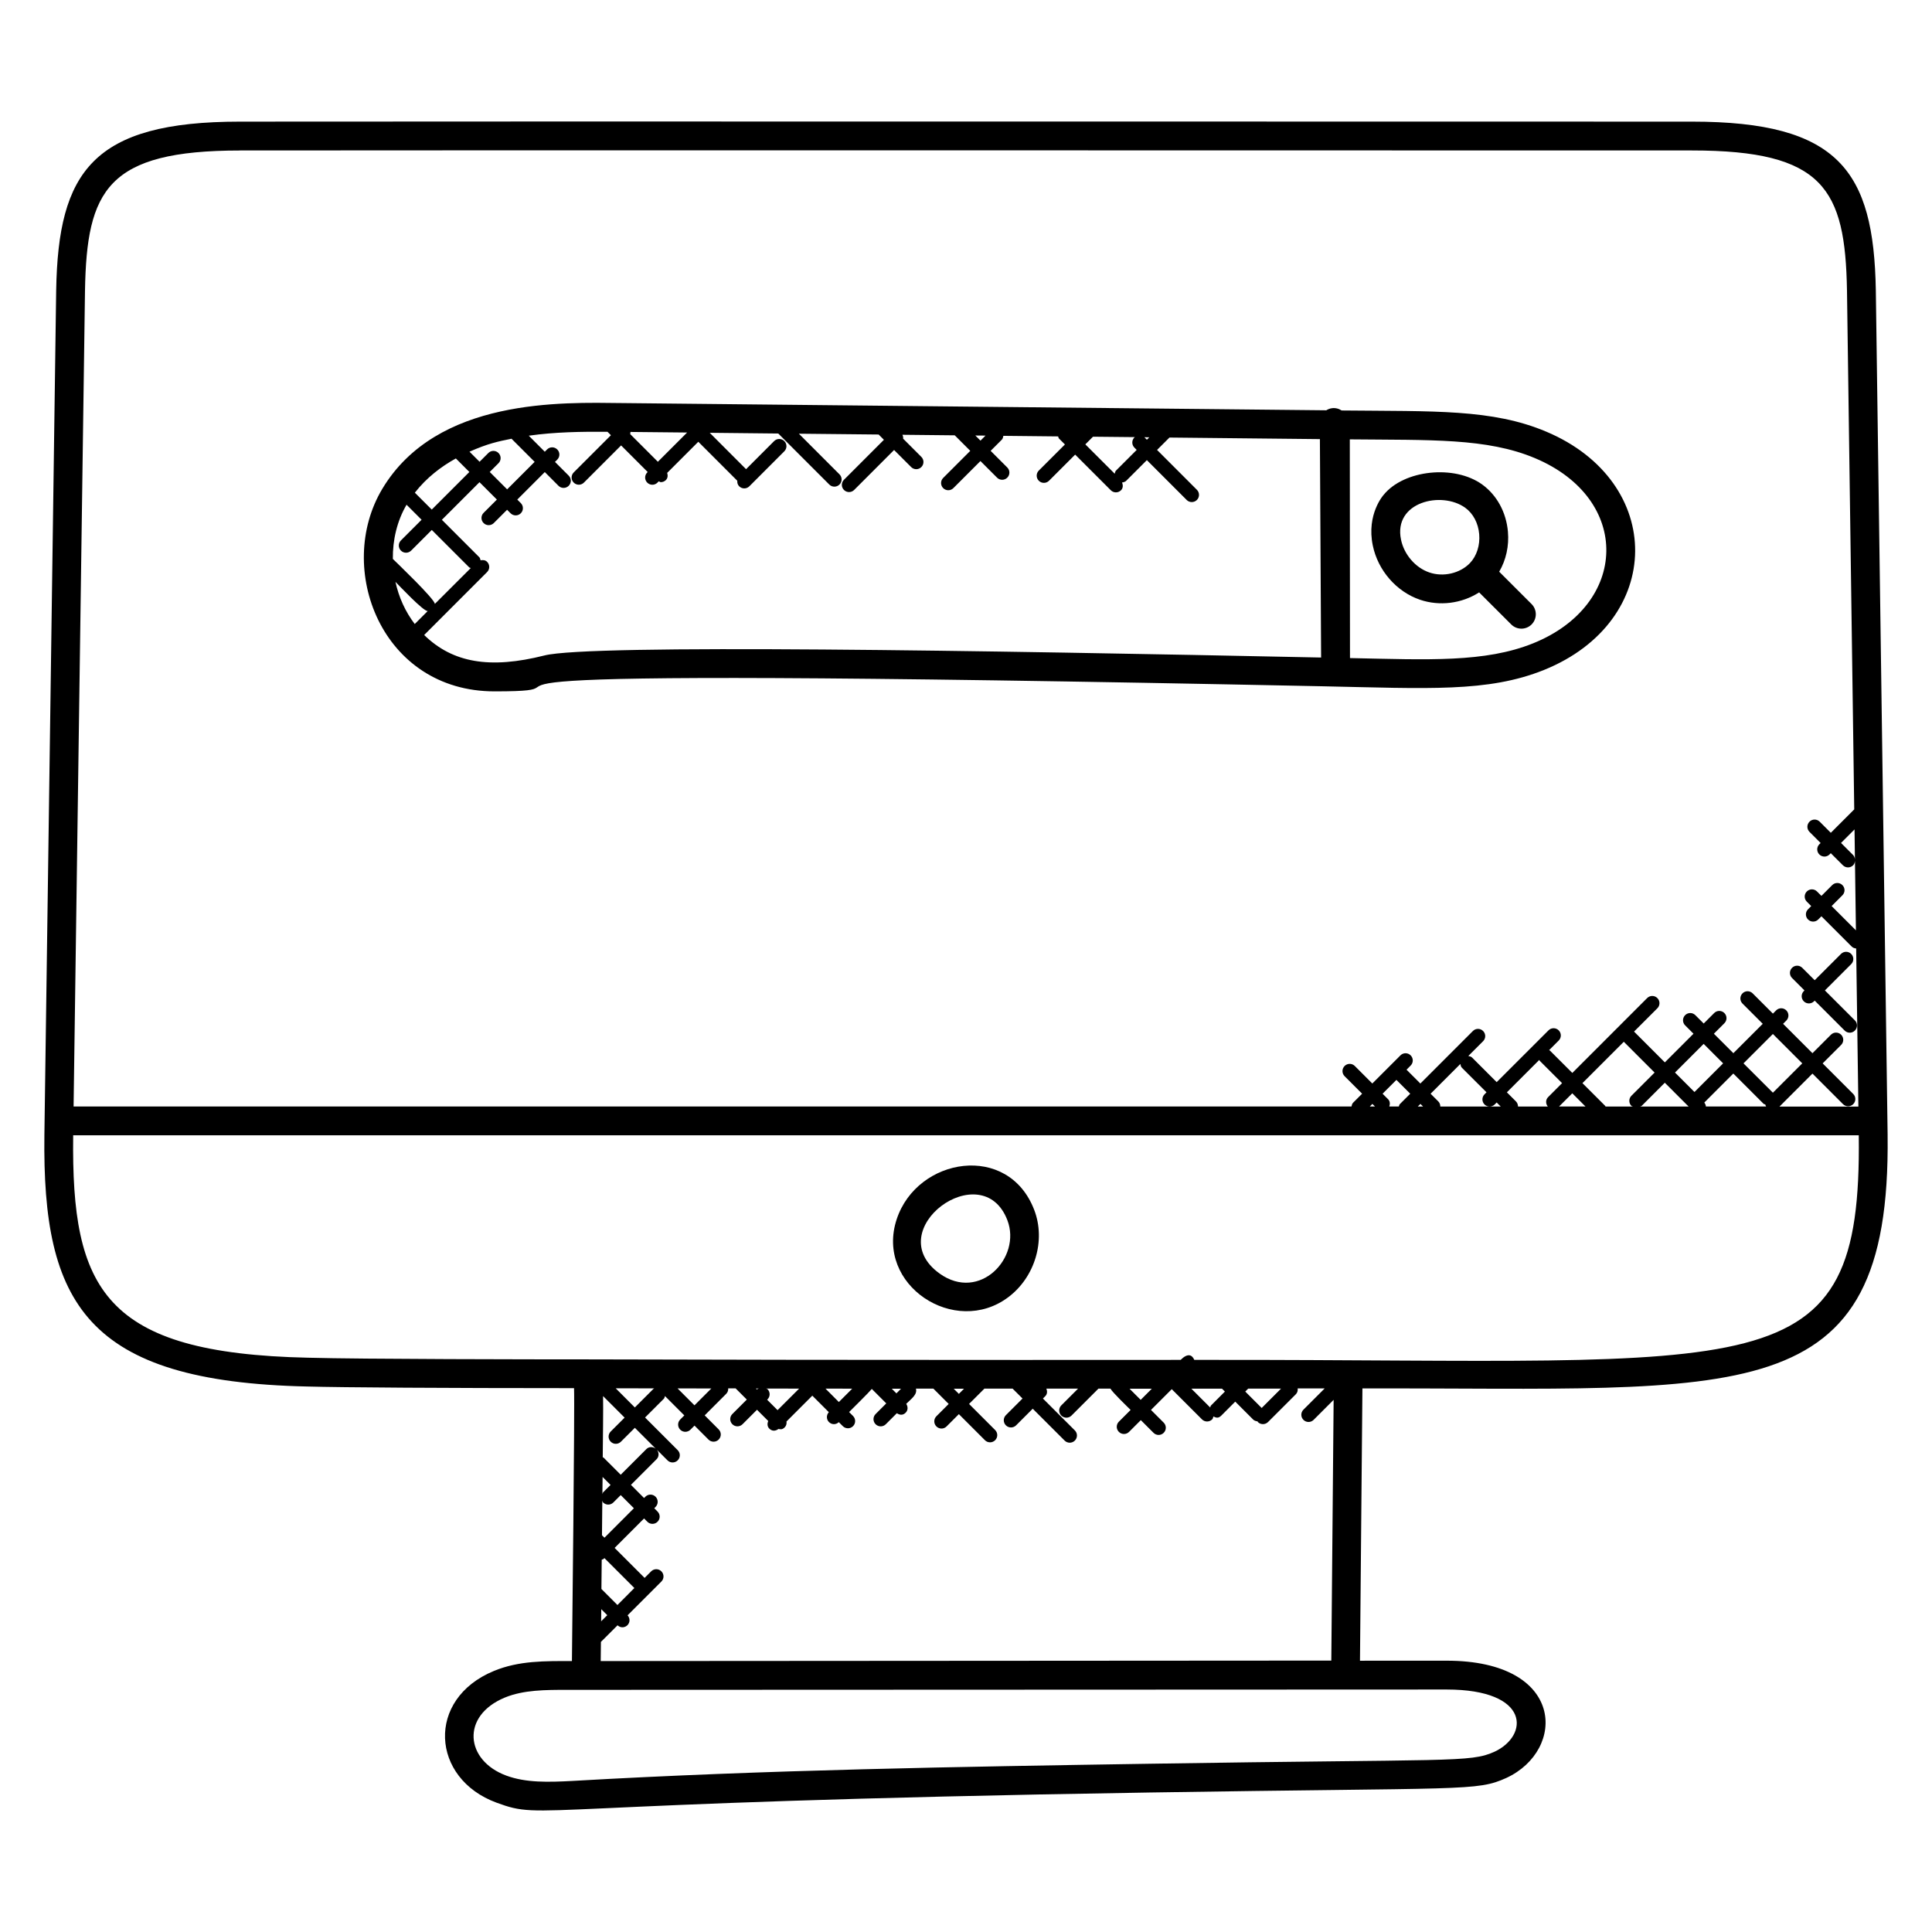
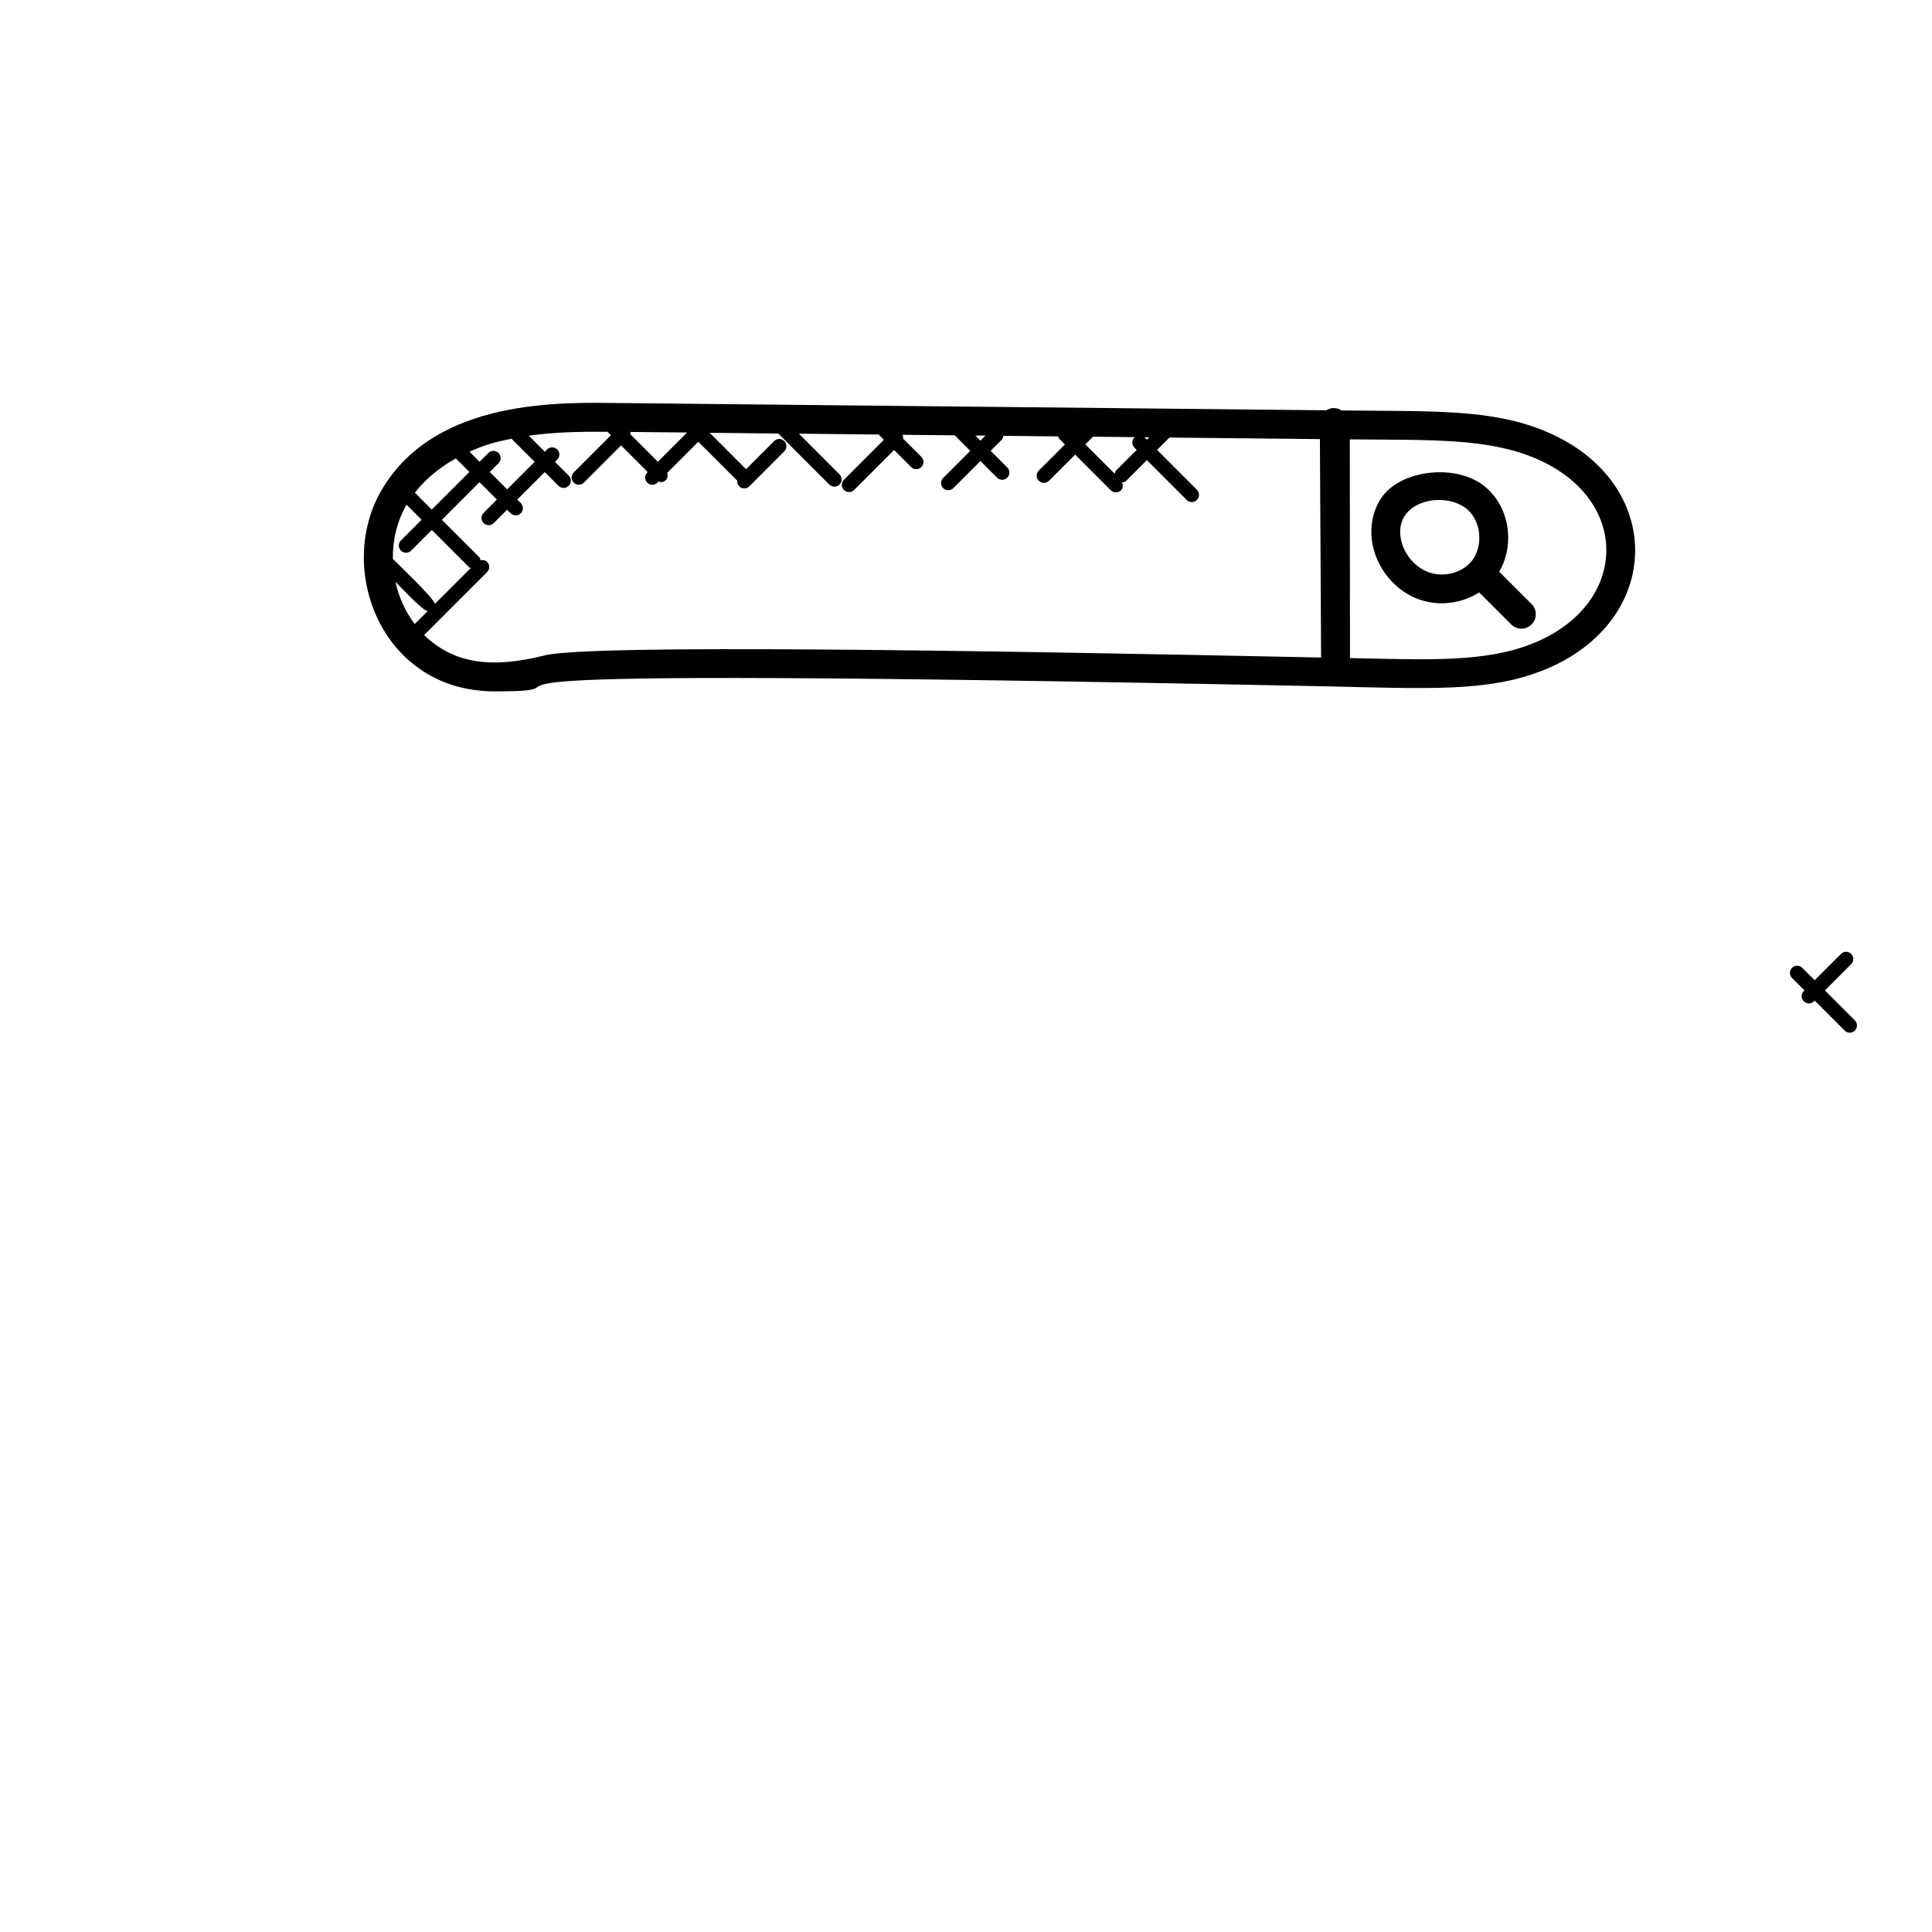
<svg xmlns="http://www.w3.org/2000/svg" fill="#000000" width="800px" height="800px" version="1.1" viewBox="144 144 512 512">
  <g>
-     <path d="m644.24 444.88-3.129-224.03c-0.551-31.535-9.809-44.617-48.711-44.617 0.008 0.008-345.63-0.082-384.8 0-39.023 0-48.16 13.23-48.711 44.633l-3.125 224.02c-0.535 44.473 10.961 65.281 69.707 66.555 9.047 0.258 36.578 0.426 70.656 0.434 0.207 4.609-0.512 67.688-0.559 72.32-7.137 0-14.031-0.121-20.656 2.617-18.105 7.441-16.711 28.535 0.672 34.914 13.273 4.871 6.473-0.055 173.23-2.695 83.906-1.344 86.441-0.266 94.395-3.863 15.914-7.375 15.664-31.066-15.824-31.066l-22.977 0.008 0.648-72.16c100.81-0.262 140.07 6.938 139.18-67.07zm-165.88 72.25-4.352-4.352 0.777-0.777c2.914 0 5.871-0.008 8.711-0.008zm-13.426-0.664c-0.145 0.145-0.129 0.359-0.223 0.535l-4.984-4.984c2.75 0 5.406-0.008 8.113-0.008l0.77 0.77zm-83.375-3.211-1.23-1.23h2.457zm-18.793-1.254c2.359 0 4.711 0.008 7.082 0.008l-3.543 3.543zm-12.703 5.703-2.762-2.762 0.098-0.098c0.75-0.75 0.75-1.953 0-2.703-0.105-0.105-0.266-0.082-0.391-0.16 2.914 0.008 5.816 0.008 8.77 0.016zm-44.211 8.367c0.754 0.754 1.961 0.734 2.695 0l3.695-3.688 5.543 5.543c-0.75-0.574-1.793-0.594-2.481 0.09l-6.809 6.809-4.551-4.551c-0.062-0.062-0.145-0.039-0.215-0.082 0.031-2.879 0.168-13.578 0.09-16.215l5.711 5.711-3.695 3.688c-0.734 0.738-0.734 1.945 0.016 2.695zm1.777 43.273-4.246-4.246 0.078-7.762c0.152-0.082 0.344-0.07 0.48-0.199l0.23-0.23 7.945 7.938zm-4.289 1.105 1.594 1.594-1.625 1.625zm0.191-19.586 0.09-9.199c0.082 0.168 0.07 0.375 0.215 0.512 0.742 0.742 1.945 0.75 2.703 0l1.961-1.961 3.488 3.488-7.801 7.809zm0.305-11.383c-0.129 0.129-0.105 0.32-0.191 0.473l0.047-4.543 2.113 2.113zm3.328-27.57c3.359 0.008 6.769 0.016 10.25 0.023-0.062 0.047-0.145 0.031-0.199 0.082l-4.977 4.977zm25.344 0.051-4.465 4.465-4.488-4.488c2.953 0.012 5.93 0.016 8.953 0.023zm12.578 0.016c-0.129 0.078-0.281 0.055-0.398 0.16l-0.098 0.098-0.258-0.258h0.754zm54.383 0.055-1.359 1.359-1.359-1.359h2.719zm49.777-0.008-2.953 2.953-2.945-2.945c1.98-0.008 3.922-0.008 5.898-0.008zm186.33-140.26c-0.047-0.418-0.16-0.848-0.48-1.168l-3.207-3.207 3.582-3.582zm-427.97-187.89c34.754-0.078 347.5-0.008 384.79 0 34.871 0 40.609 10.176 41.074 37.098l1.922 137.52-6.207 6.207-2.945-2.945c-0.754-0.75-1.961-0.75-2.703 0-0.75 0.75-0.75 1.953 0 2.703l2.945 2.945-0.336 0.336c-0.75 0.75-0.75 1.953 0 2.703 0.742 0.742 1.945 0.75 2.695 0l0.336-0.336 3.215 3.207c0.742 0.734 1.945 0.754 2.703 0 0.328-0.328 0.449-0.754 0.488-1.176l0.258 18.418-6.441-6.441 2.856-2.856c0.75-0.75 0.75-1.953 0-2.695-0.75-0.75-1.953-0.75-2.703 0l-2.856 2.856-1.168-1.168c-0.75-0.75-1.953-0.75-2.703 0s-0.75 1.953 0 2.703l1.168 1.168-0.848 0.848c-0.75 0.75-0.75 1.953 0 2.703 0.742 0.742 1.945 0.75 2.703 0l0.848-0.848 8.055 8.055c0.32 0.32 0.742 0.434 1.152 0.48l0.586 41.898h-20.914l8.746-8.746 8.098 8.098c0.742 0.742 1.945 0.75 2.703 0 0.75-0.75 0.75-1.953 0-2.703l-8.098-8.098 4.894-4.894c0.75-0.75 0.75-1.953 0-2.703s-1.953-0.75-2.703 0l-4.894 4.894-7.785-7.785 0.855-0.855c0.75-0.75 0.75-1.953 0-2.703s-1.953-0.75-2.695 0l-0.855 0.855-5.367-5.367c-0.75-0.75-1.953-0.75-2.695 0-0.75 0.75-0.75 1.953 0 2.703l5.367 5.367-7.785 7.785-5.16-5.16 2.777-2.777c0.75-0.75 0.75-1.953 0-2.703s-1.953-0.75-2.703 0l-2.777 2.777-2.215-2.215c-0.75-0.75-1.953-0.75-2.703 0s-0.75 1.953 0 2.703l2.215 2.215-7.594 7.594-8.16-8.16 6.176-6.176c0.75-0.75 0.75-1.953 0-2.703s-1.953-0.75-2.703 0l-19.832 19.84-5.953-5.945c-0.062-0.062-0.145-0.039-0.215-0.082l2.559-2.559c0.75-0.75 0.75-1.953 0-2.703-0.742-0.742-1.945-0.754-2.703 0l-13.734 13.727-6.512-6.512c-0.273-0.281-0.648-0.344-1.008-0.418l3.922-3.922c0.75-0.75 0.75-1.953 0-2.703s-1.953-0.75-2.703 0l-13.922 13.922-3.664-3.664 1.09-1.098c0.75-0.75 0.75-1.953 0-2.703s-1.953-0.75-2.703 0l-7.457 7.457-4.641-4.641c-0.75-0.75-1.953-0.75-2.703 0s-0.75 1.953 0 2.703l4.641 4.641-2.398 2.398c-0.273 0.273-0.336 0.641-0.414 0.992l-338.66-0.004 3.023-216.23c0.461-26.641 5.871-37.113 41.086-37.113zm304.25 251.43-1.457-1.457 3.664-3.664 3.664 3.664-2.769 2.769c-0.168 0.168-0.16 0.414-0.25 0.617h-2.527c0.227-0.664 0.211-1.398-0.324-1.93zm-3.465 1.93h-1.383l0.688-0.688zm12.039-0.688 0.695 0.695h-1.391zm4.715-0.68-2.023-2.016 7.887-7.887c0.07 0.359 0.137 0.734 0.418 1.008l6.512 6.504-0.52 0.52c-0.75 0.75-0.75 1.953 0 2.703 0.367 0.367 0.832 0.535 1.312 0.543h-13.039c0.012-0.504-0.164-1-0.547-1.375zm14.969 0.824 0.52-0.52 1.07 1.07h-2.902c0.473-0.016 0.953-0.184 1.312-0.551zm5.621-0.816-2.398-2.398 8.594-8.594c0.047 0.062 0.031 0.152 0.09 0.215l5.945 5.945-3.703 3.711c-0.688 0.688-0.672 1.742-0.082 2.488h-7.887c-0.004-0.496-0.18-0.992-0.559-1.367zm14.938-2.137 3.496 3.496h-7zm8.793 3.496c-0.039-0.055-0.023-0.121-0.07-0.168l-6.031-6.023 10.961-10.961 8.16 8.16-6.137 6.137c-0.75 0.75-0.75 1.953 0 2.703 0.105 0.105 0.266 0.082 0.398 0.16h-7.281zm9.59-0.16 6.137-6.137 6.305 6.305h-12.84c0.121-0.082 0.281-0.062 0.398-0.168zm13.996-3.68-5.16-5.16 7.594-7.594 5.16 5.16zm2.606 2.793 7.688-7.688 8.008 8.008c0.129 0.129 0.32 0.105 0.465 0.191 0.023 0.191 0.137 0.359 0.223 0.535h-15.969c0.012-0.375-0.191-0.719-0.414-1.047zm18.176-2.609-7.785-7.777 7.785-7.785 7.785 7.785zm-450.45 11.414v-0.121h473.21v0.113c0.801 67.473-24.578 59.281-170.88 59.402h-5.215c-0.602-1.426-1.785-1.832-3.617 0-13.938 0.008-28.367 0.016-42.953 0.016-39.793 0-80.52-0.047-114.11-0.152-13.762 0-60.32-0.047-74.152-0.441-54.129-1.164-62.762-18.078-62.273-58.816zm376.64 163.25c-6.449 2.914-11.223 1.887-91.344 3.168-50.074 0.793-101.85 1.609-152.78 4.543-6.641 0.367-12.535 0.512-17.703-1.391-10.914-4.008-12.121-15.855-0.398-20.695 4.945-2.039 10.824-2.039 16.52-2.039h5.008c49.711-0.023 176.2-0.07 228.04-0.09 22.332 0.008 21.82 12.27 12.66 16.504zm-236.83-24.043 0.055-5.078 4.406-4.398c0.848 0.777 1.945 0.641 2.625-0.031 0.727-0.727 0.719-1.871 0.031-2.617l8.961-8.953c0.75-0.75 0.75-1.953 0-2.703-0.742-0.742-1.945-0.754-2.703 0l-1.742 1.742-7.945-7.945 7.801-7.809 0.871 0.871c0.742 0.742 1.945 0.75 2.703 0 0.75-0.75 0.75-1.953 0-2.703l-0.871-0.871 0.344-0.352c0.75-0.75 0.75-1.953 0-2.703-0.754-0.754-1.961-0.742-2.703 0l-0.344 0.344-3.481-3.488 6.809-6.809c0.688-0.688 0.664-1.734 0.09-2.481l2.793 2.793c0.742 0.742 1.945 0.75 2.703 0 0.75-0.75 0.75-1.953 0-2.703l-8.648-8.648 4.977-4.977c0.199-0.199 0.207-0.465 0.297-0.711l5.129 5.129-1.082 1.082c-0.75 0.75-0.75 1.953 0 2.703 0.734 0.742 1.945 0.754 2.703 0l1.082-1.082 3.703 3.703c0.742 0.742 1.945 0.75 2.695 0s0.75-1.953 0-2.703l-3.703-3.711 5.711-5.719c0.398-0.398 0.551-0.922 0.52-1.441h1.961l2.969 2.969-3.832 3.832c-0.75 0.75-0.75 1.953 0 2.703 0.742 0.742 1.945 0.75 2.703 0l3.832-3.832 2.969 2.969c-0.273 0.688-0.273 1.457 0.281 2.016 0.641 0.641 1.512 0.793 2.441 0.105 0.609 0.105 1.016 0.207 1.656-0.434 0.426-0.426 0.543-0.992 0.473-1.551l6.84-6.84 4.375 4.375c-0.68 0.75-0.688 1.895 0.031 2.617 0.672 0.664 1.762 0.809 2.617 0.031l1.062 1.062c0.734 0.734 1.945 0.754 2.703 0 0.75-0.75 0.75-1.953 0-2.703l-1.039-1.039c0.727-0.727 5.383-5.328 6.016-6.129l3.832 3.832-2.824 2.824c-0.75 0.75-0.75 1.953 0 2.703 0.742 0.742 1.945 0.75 2.703 0l2.922-2.922c0.953 0.617 1.719 0.48 2.344-0.145 0.648-0.648 0.625-1.602 0.145-2.344 1.352-1.352 3.008-2.449 2.566-4.031h4.625l4.062 4.062-3.258 3.258c-0.75 0.75-0.75 1.953 0 2.703 0.742 0.742 1.953 0.75 2.695 0l3.258-3.258 6.91 6.91c0.742 0.742 1.945 0.75 2.703 0 0.75-0.75 0.75-1.953 0-2.703l-6.91-6.91 4.062-4.055h7.481l2.625 2.617-4.406 4.406c-0.75 0.75-0.75 1.953 0 2.703 0.742 0.742 1.945 0.75 2.703 0l4.406-4.406 8.457 8.449c0.742 0.742 1.945 0.75 2.703 0 0.75-0.75 0.75-1.953 0-2.703l-8.457-8.449 0.625-0.625c0.551-0.551 0.559-1.312 0.289-1.992h8.391l-4.434 4.434c-0.75 0.75-0.75 1.953 0 2.703 0.742 0.742 1.945 0.75 2.703 0l7.137-7.137h3.184c0.488 0.945 4.582 4.887 5.344 5.641l-3.113 3.113c-0.75 0.75-0.75 1.953 0 2.703 0.754 0.754 1.961 0.742 2.703 0l3.113-3.113 3.367 3.367c0.742 0.742 1.945 0.75 2.695 0s0.75-1.953 0-2.703l-3.367-3.367 5.504-5.504 8.008 8.008c0.742 0.742 1.945 0.75 2.703 0 0.215-0.215 0.23-0.504 0.32-0.77 0.711 0.336 1.297 0.574 2.113-0.246l3.68-3.688 4.742 4.742c0.32 0.32 0.75 0.441 1.168 0.488 0.047 0.055 0.023 0.129 0.078 0.176 0.754 0.754 1.961 0.734 2.703 0l7.375-7.367c0.418-0.418 0.543-0.977 0.48-1.535 2.418 0 4.801-0.008 7.16-0.008l-5.633 5.633c-0.75 0.75-0.75 1.953 0 2.703 0.742 0.742 1.945 0.75 2.695 0l5.305-5.305-0.617 69.098c-185.07 0.125-138.6 0.102-193.61 0.125z" />
    <path d="m275.07 327.22c36.535 0-54.633-6.992 219.36-1.352 27.953 0.586 43.898 1.656 58.738-4.32 31.992-12.922 32.242-49.824 0.594-63.16-14.312-6.039-29.711-5.359-54.207-5.609-0.77-0.496-1.711-0.742-2.672-0.582-0.52 0.082-0.984 0.273-1.406 0.535l-186.61-1.914c-15.824-0.176-49.09-1.414-63.555 22.738-12.574 20.984-0.254 53.664 29.754 53.664zm-21.16-17.848c-2.512-3.297-4.231-7.121-5.113-11.176 0.961 0.961 7.305 7.746 8.535 7.746h0.008zm296.9-43.945c25.695 10.824 24.816 38.832-0.488 49.047-12.777 5.152-27.785 4.352-48.562 3.922l-0.047-57.961c21.297 0.219 36.352-0.391 49.098 4.992zm-111.05 3.273c-0.238 0.23-0.258 0.551-0.352 0.84l-7.785-7.777 2.031-2.031 11.168 0.113c-0.055 0.047-0.137 0.023-0.191 0.078-0.75 0.75-0.75 1.953 0 2.703l0.602 0.602zm7.57-8.77c-0.039-0.039-0.09-0.023-0.129-0.055l1.375 0.016-0.641 0.641zm-42.156-0.492-1.336 1.336-1.359-1.359zm-86.832 6.934-7.336-7.336c0.039-0.199 0.082-0.359 0.062-0.566l15.023 0.152zm-13.352-7.945 0.91 0.91-9.855 9.855c-0.75 0.75-0.75 1.953 0 2.703 0.742 0.742 1.945 0.75 2.695 0l9.855-9.855 7.047 7.047-0.113 0.113c-0.75 0.75-0.75 1.953 0 2.703 0.742 0.742 1.945 0.75 2.695 0l0.352-0.352c0.191 0.062 0.352 0.223 0.543 0.223 0.488 0 0.977-0.184 1.352-0.559 0.52-0.527 0.543-1.238 0.336-1.895l8.25-8.25 10.328 10.328c-0.039 0.535 0.098 1.07 0.504 1.473 0.734 0.734 1.945 0.754 2.695 0l9.266-9.273c0.75-0.75 0.75-1.953 0-2.703-0.754-0.754-1.961-0.742-2.703 0l-7.434 7.441-9.633-9.641 18.168 0.191 13.52 13.52c0.742 0.742 1.945 0.75 2.703 0 0.75-0.75 0.75-1.953 0-2.703l-10.762-10.77 21.137 0.215 1.398 1.398-10.586 10.594c-0.75 0.75-0.75 1.953 0 2.703 0.734 0.734 1.945 0.754 2.695 0l10.586-10.594 4.527 4.527c0.742 0.742 1.945 0.75 2.695 0s0.75-1.953 0-2.703l-4.832-4.832c0.062-0.367-0.031-0.68-0.184-1.023l13.871 0.145 4.113 4.113-7.176 7.176c-0.75 0.75-0.75 1.953 0 2.703 0.742 0.742 1.945 0.75 2.695 0l7.176-7.176 4.406 4.406c0.742 0.742 1.945 0.75 2.703 0 0.75-0.75 0.75-1.953 0-2.703l-4.406-4.406 2.945-2.945c0.281-0.281 0.359-0.664 0.426-1.031l14.512 0.152c0.09 0.184 0.078 0.406 0.23 0.559l1.574 1.574-6.922 6.914c-0.75 0.75-0.75 1.953 0 2.703 0.742 0.742 1.945 0.75 2.703 0l6.93-6.93 9.449 9.449c0.734 0.734 1.945 0.754 2.703 0 0.566-0.566 0.566-1.359 0.266-2.055 0.398-0.055 0.801-0.152 1.113-0.457l5.473-5.473 10.551 10.559c0.754 0.754 1.961 0.734 2.703 0 0.75-0.75 0.75-1.953 0-2.703l-10.551-10.559 3.281-3.281 39.871 0.414 0.32 57.883c-89.609-1.871-193.75-3.609-205.81-0.551-14.465 3.656-24.336 1.961-31.887-5.418l16.68-16.688c0.75-0.75 0.75-1.953 0-2.703-0.48-0.48-1.113-0.535-1.734-0.406-0.09-0.289-0.113-0.602-0.344-0.824l-9.91-9.91 9.969-9.969 4.609 4.609-3.519 3.519c-0.75 0.75-0.75 1.953 0 2.703 0.742 0.742 1.945 0.75 2.703 0l3.519-3.519 0.93 0.93c0.742 0.742 1.945 0.75 2.703 0 0.75-0.75 0.75-1.953 0-2.703l-0.93-0.93 7.289-7.289 3.633 3.641c0.754 0.754 1.961 0.734 2.703 0 0.75-0.75 0.75-1.953 0-2.695l-3.633-3.641 0.602-0.602c0.75-0.75 0.75-1.953 0-2.695-0.75-0.75-1.953-0.75-2.703 0l-0.602 0.602-4.246-4.25c7.031-0.992 13.824-1.082 20.863-1.035zm-25.434 1.84 6.129 6.129-7.289 7.289-4.609-4.609 2.32-2.32c0.75-0.75 0.75-1.953 0-2.703s-1.953-0.75-2.695 0l-2.32 2.32-2.672-2.672c4.938-2.176 7.473-2.688 11.137-3.434zm-14.75 5.227 3.582 3.582-9.969 9.969-4.481-4.481c3.113-3.984 6.984-6.934 10.867-9.07zm-13.066 12.262 3.984 3.984-5.473 5.473c-0.75 0.75-0.75 1.953 0 2.703 0.742 0.742 1.945 0.75 2.703 0l5.473-5.473 9.91 9.91c0.113 0.113 0.289 0.098 0.426 0.176l-9.527 9.516c0.008-1.273-10.223-11.023-11.129-11.93-0.055-5.012 1.098-10.012 3.633-14.359z" />
    <path d="m507.81 288.59c1.367 6.594 6.273 12.23 12.52 14.352 5.098 1.727 10.945 1.062 15.656-1.953l8.504 8.496c1.488 1.488 3.91 1.488 5.398 0s1.488-3.91 0-5.398l-8.586-8.578c1.809-3.09 2.648-6.801 2.312-10.625-0.449-5.113-2.922-9.664-6.801-12.473-7.344-5.328-20.77-3.91-26.137 2.734-0.004-0.004-4.613 5.113-2.867 13.445zm24.512-10.012c2.082 1.512 3.426 4.055 3.68 6.969 0.258 2.938-0.664 5.816-2.465 7.688-2.625 2.719-7.047 3.746-10.746 2.473-3.68-1.246-6.688-4.734-7.504-8.68-2.102-10 10.762-13.008 17.035-8.449z" />
-     <path d="m411.23 487.75c7.055-5.312 9.938-15.023 6.863-23.074-6.856-17.984-31-13.992-36.449 2.398-5.809 17.469 15.434 31.363 29.586 20.676zm-0.258-20.367c3.777 9.914-7.367 21.727-17.969 14.121-16.023-11.527 11.312-31.562 17.969-14.121z" />
    <path d="m622.21 406.48-0.184 0.176c-0.75 0.75-0.75 1.953 0 2.703 0.742 0.742 1.945 0.75 2.703 0l0.184-0.184 7.945 7.938c0.734 0.742 1.945 0.754 2.703 0 0.75-0.75 0.75-1.953 0-2.703l-7.945-7.938 6.969-6.969c0.75-0.75 0.75-1.953 0-2.703s-1.953-0.75-2.703 0l-6.969 6.969-3.297-3.289c-0.754-0.754-1.961-0.742-2.703 0-0.75 0.75-0.75 1.953 0 2.703z" />
  </g>
</svg>